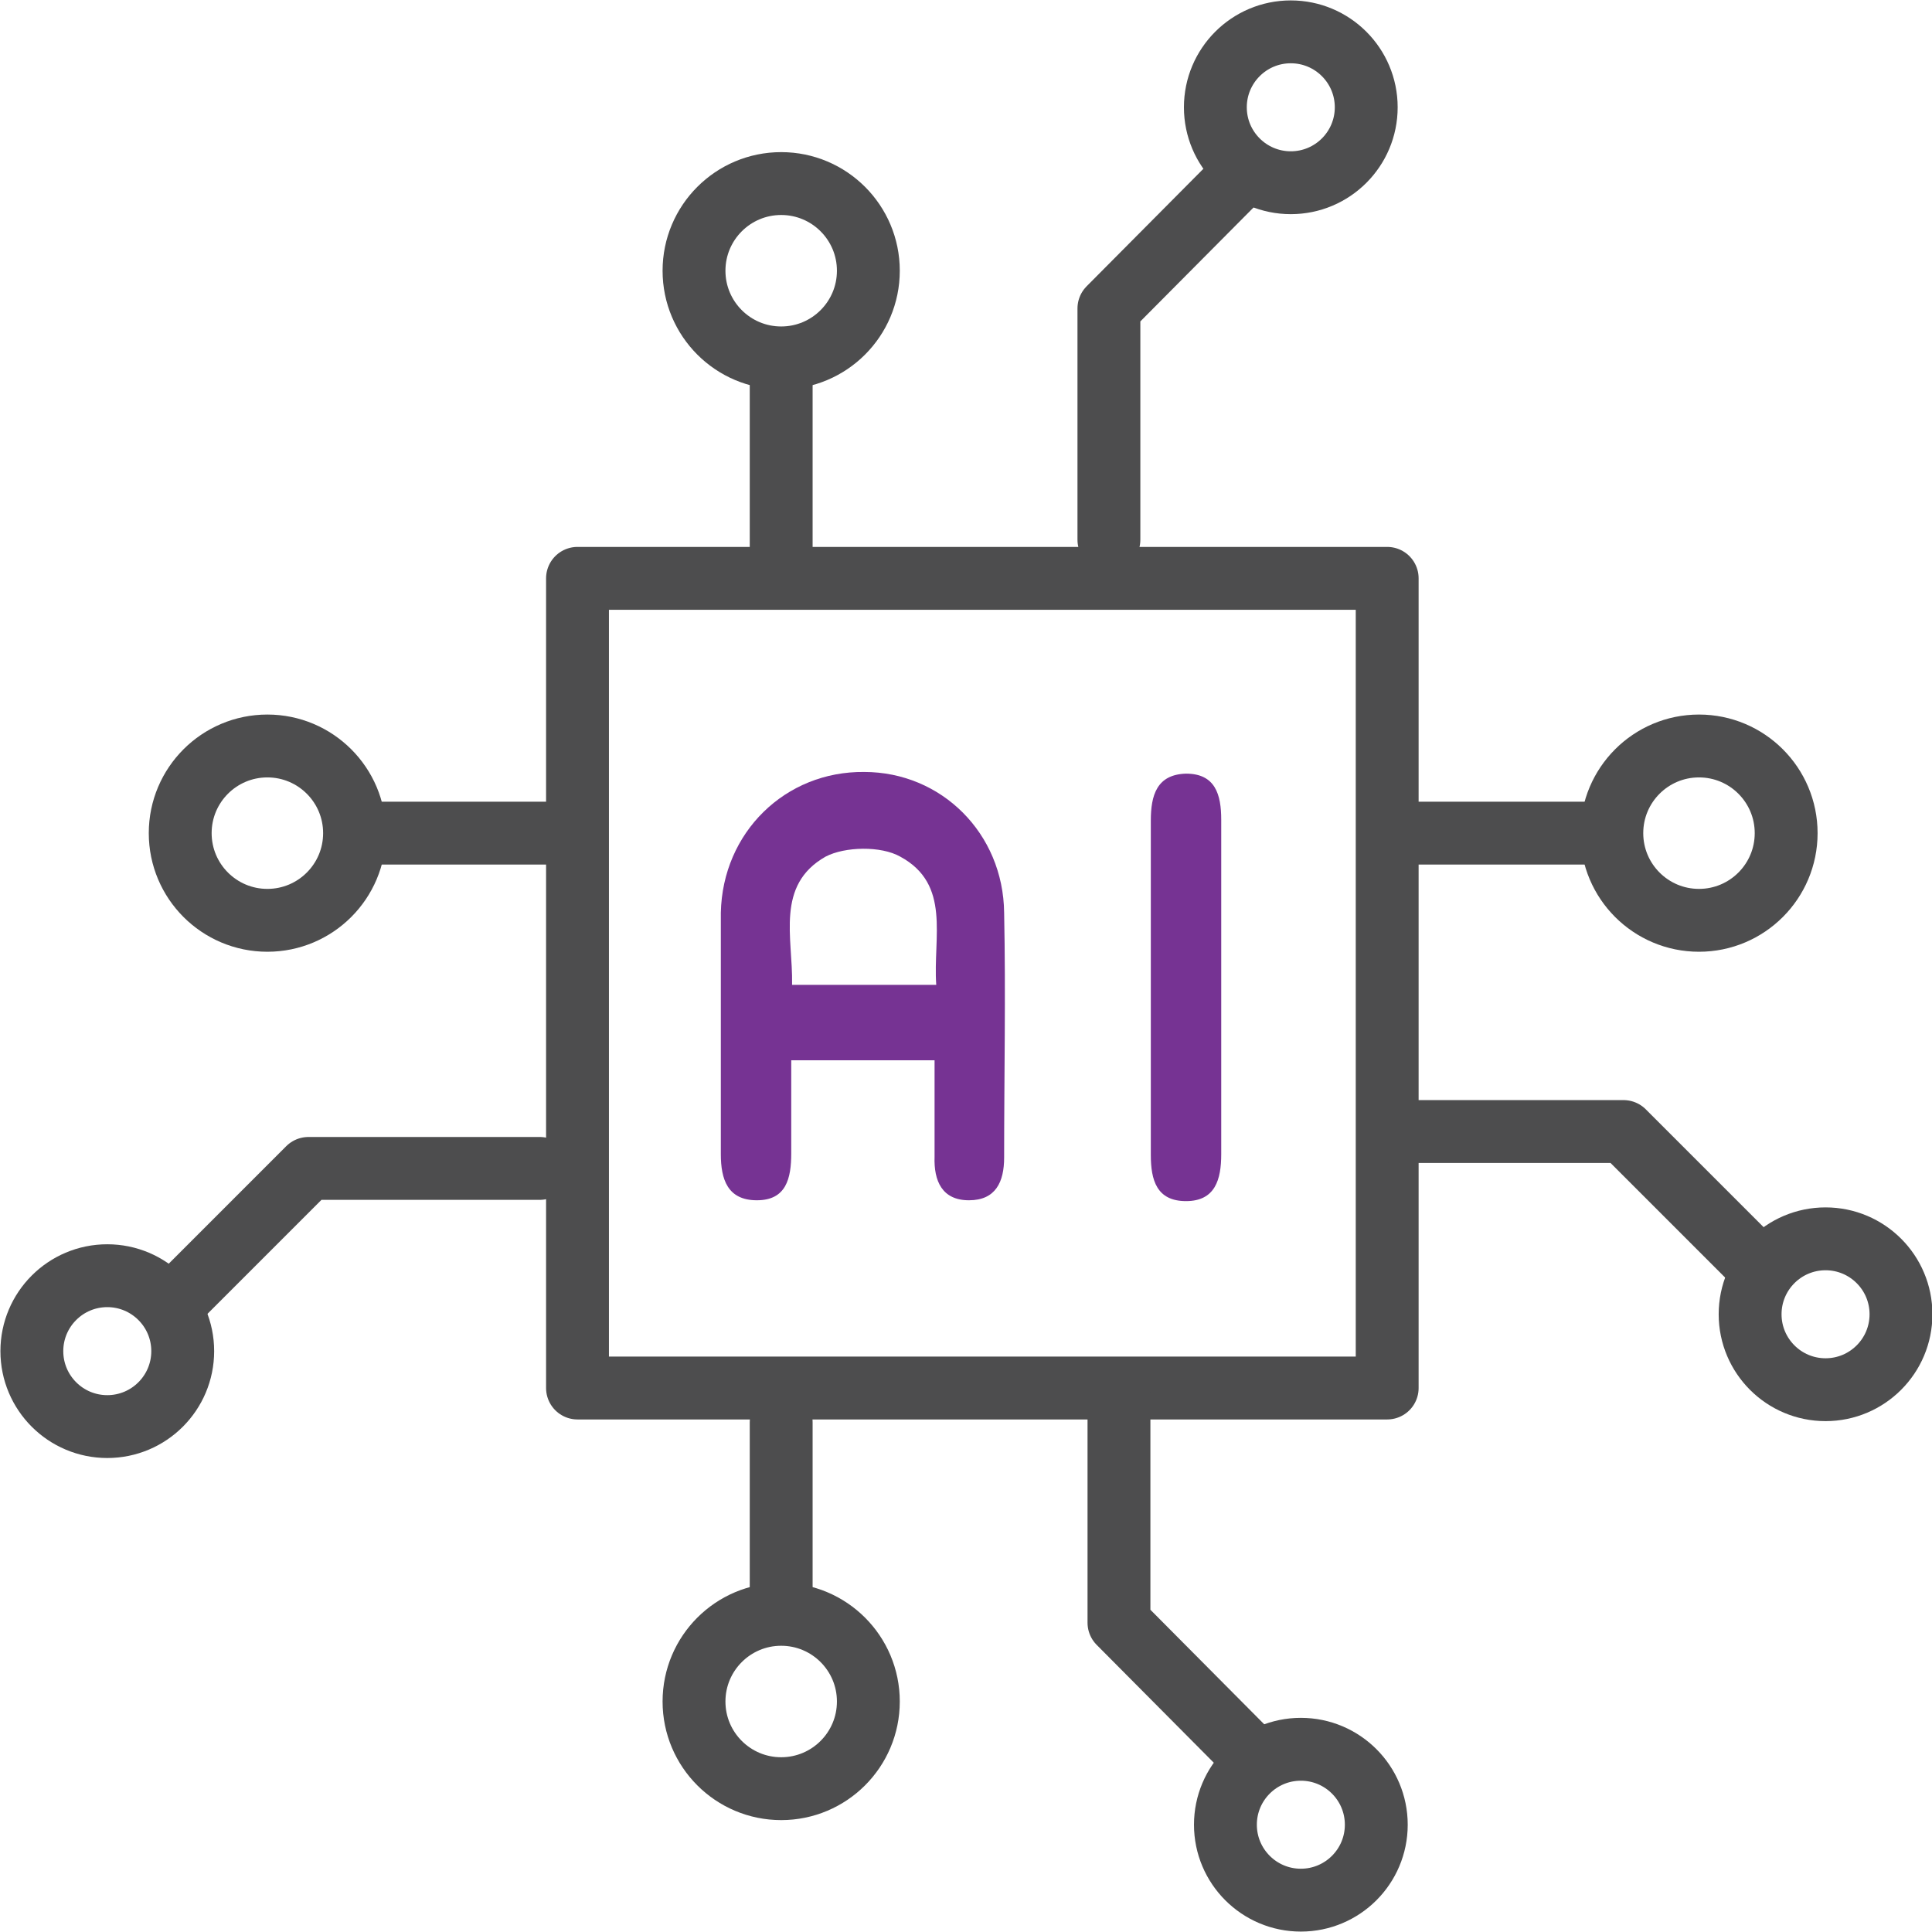
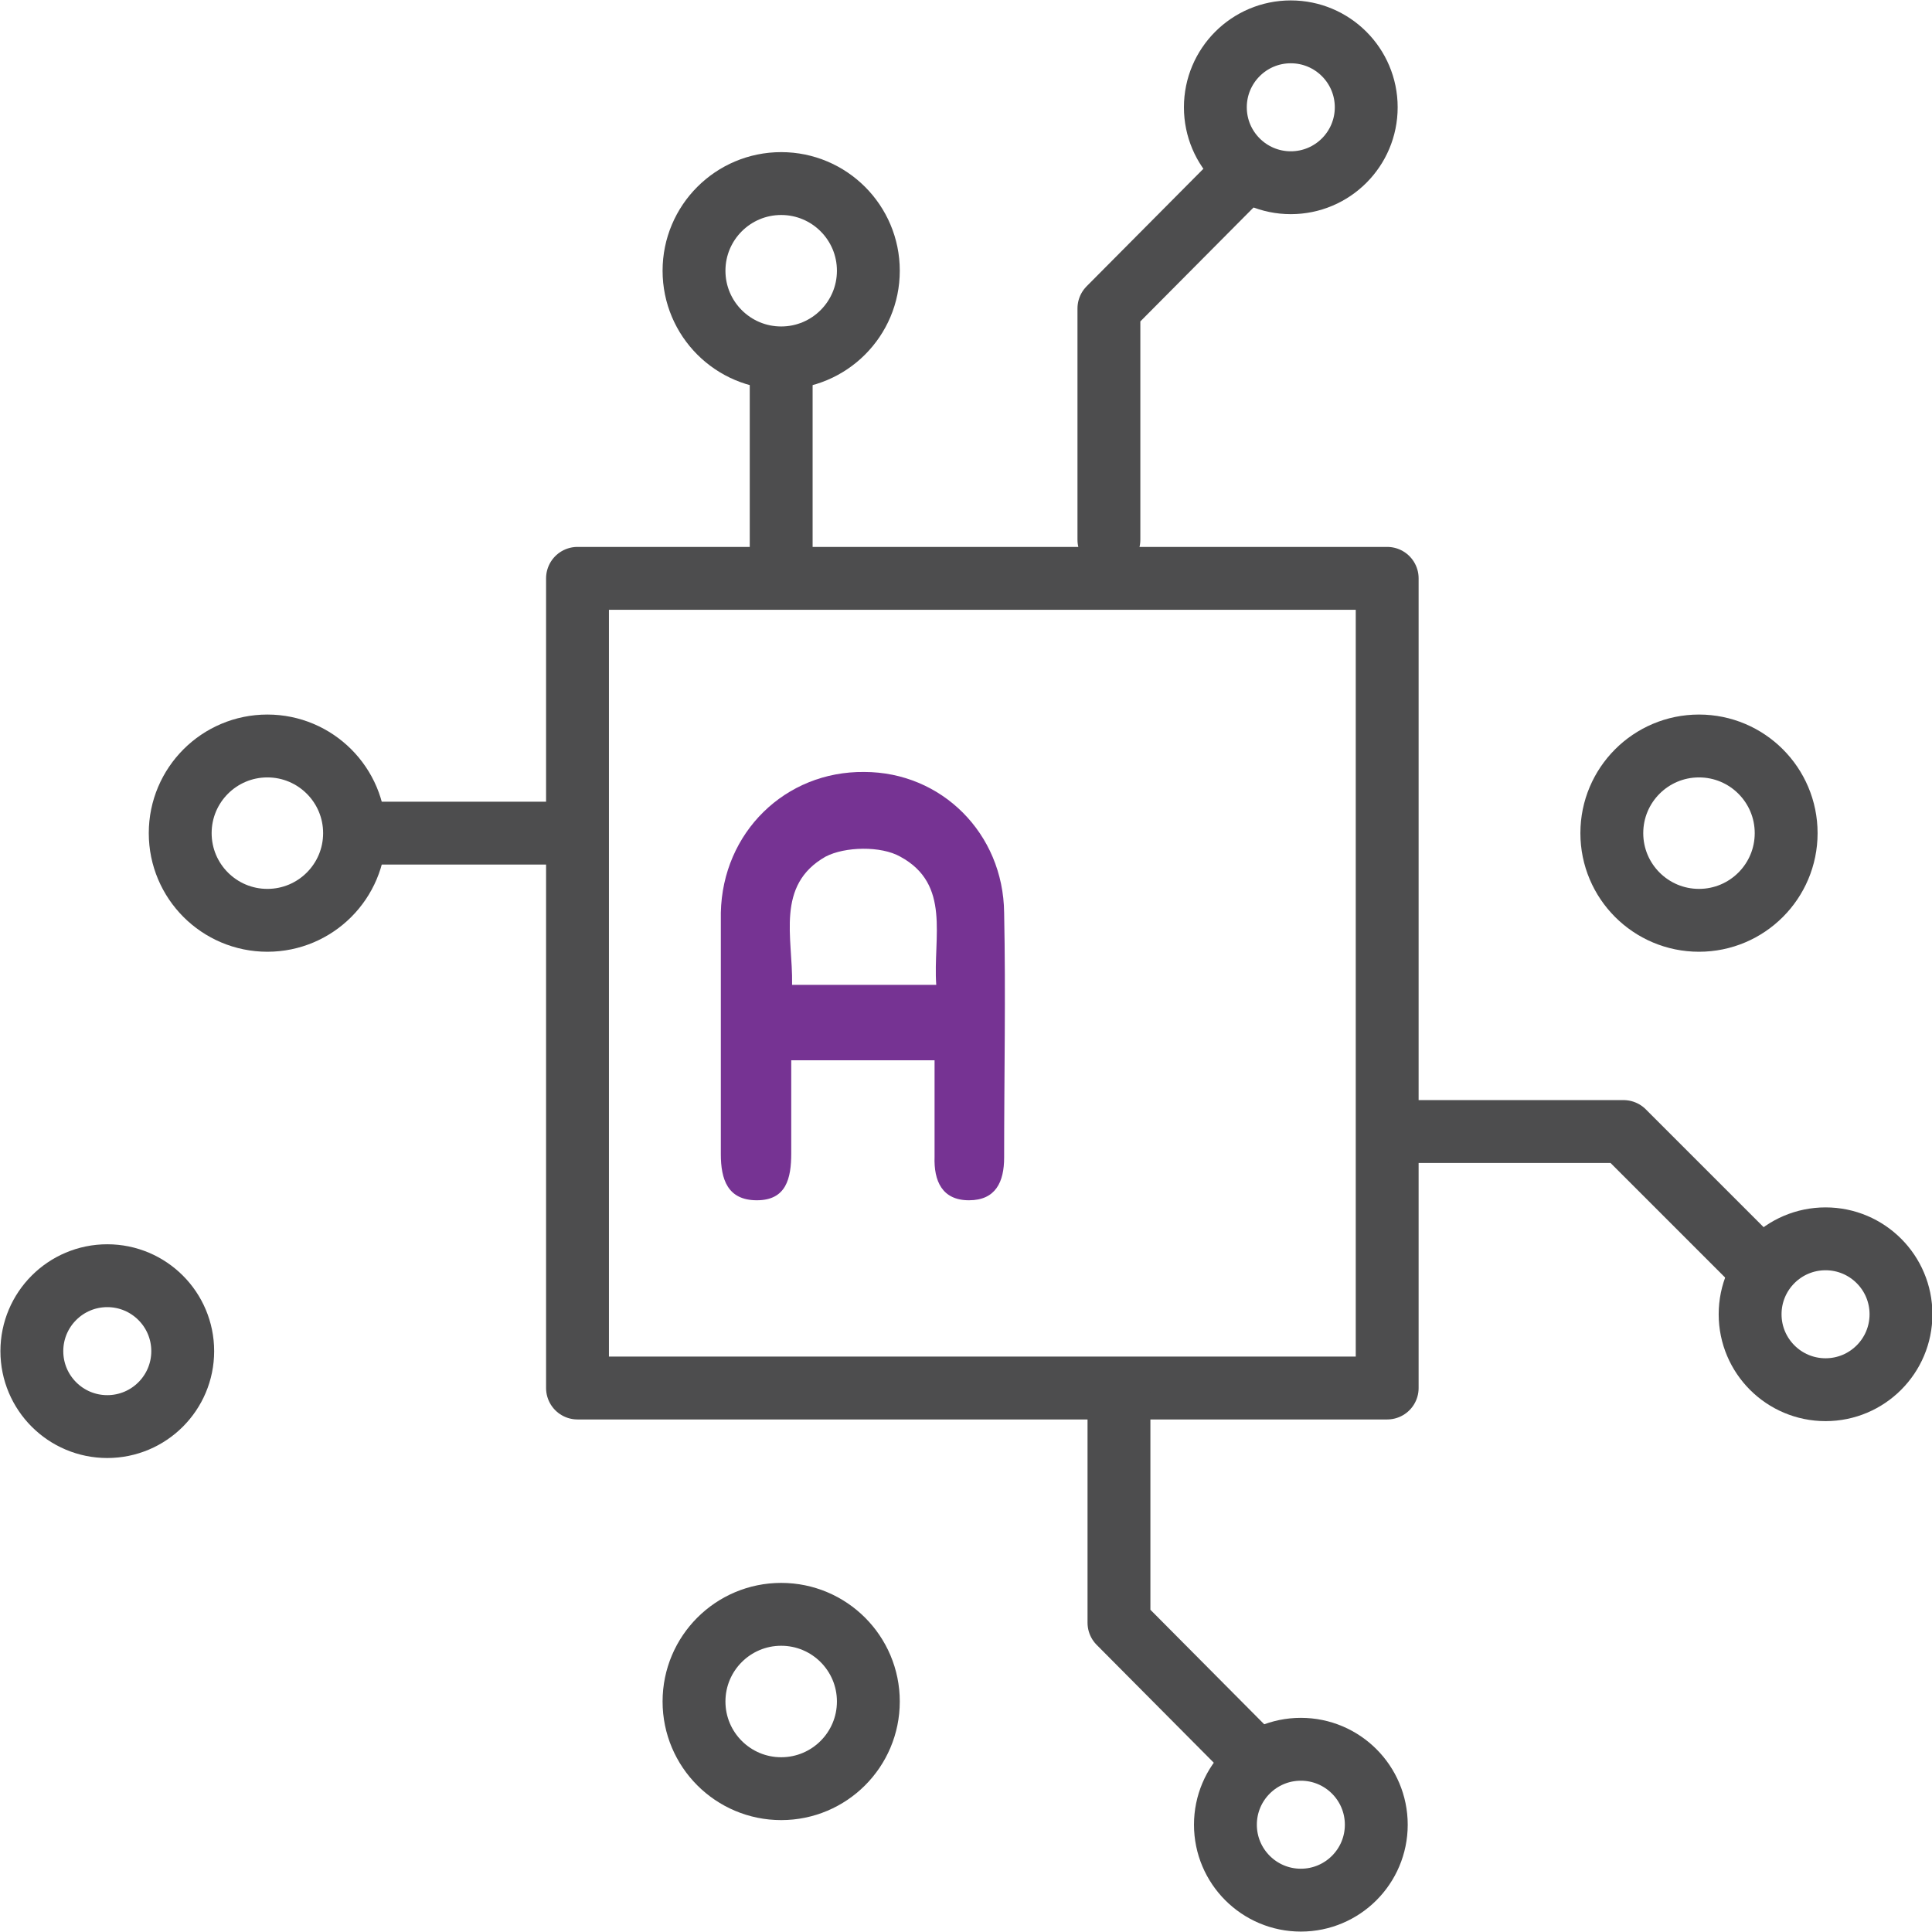
<svg xmlns="http://www.w3.org/2000/svg" viewBox="0 0 23.05 23.05">
  <defs>
    <style>.d{fill:#763393;}.e{fill:none;stroke:#4d4d4e;stroke-linecap:round;stroke-linejoin:round;stroke-width:.75px;}</style>
  </defs>
  <g id="a" />
  <g id="b">
    <g id="c">
      <g>
        <g>
          <line class="e" x1="9.32" y1="6.57" x2="9.32" y2="4.38" />
          <circle class="e" cx="9.32" cy="3.23" r="1.04" />
        </g>
        <g>
-           <line class="e" x1="9.32" y1="16.97" x2="9.32" y2="19.16" />
          <circle class="e" cx="9.32" cy="20.3" r="1.04" />
        </g>
        <g>
-           <line class="e" x1="16.93" y1="9.94" x2="19.12" y2="9.94" />
          <circle class="e" cx="20.27" cy="9.94" r="1.04" />
        </g>
        <g>
          <line class="e" x1="6.53" y1="9.94" x2="4.34" y2="9.94" />
          <circle class="e" cx="3.19" cy="9.94" r="1.04" />
        </g>
        <g>
          <path class="d" d="M11.17,12.65h-1.73c0,.38,0,.74,0,1.11,0,.3-.06,.56-.41,.56-.35,0-.43-.25-.43-.55,0-.96,0-1.92,0-2.88,.02-.96,.77-1.69,1.71-1.68,.92,0,1.66,.73,1.67,1.68,.02,.97,0,1.95,0,2.92,0,.29-.1,.51-.42,.51-.32,0-.42-.23-.41-.52,0-.37,0-.74,0-1.15Zm-1.72-.9h1.72c-.04-.57,.18-1.2-.43-1.53-.23-.13-.66-.12-.89,0-.6,.34-.39,.97-.4,1.52Z" />
-           <path class="d" d="M14.57,11.77c0,.67,0,1.33,0,2,0,.3-.07,.56-.42,.56-.35,0-.42-.25-.42-.55,0-1.33,0-2.66,0-3.99,0-.3,.07-.55,.42-.56,.35,0,.42,.25,.42,.55,0,.67,0,1.33,0,2Z" />
+           <path class="d" d="M14.57,11.77Z" />
        </g>
        <rect class="e" x="6.89" y="6.9" width="9.66" height="9.66" />
        <g>
          <polyline class="e" points="13.23 6.44 13.23 3.68 14.81 2.09" />
          <circle class="e" cx="15.4" cy="1.28" r=".9" />
        </g>
        <g>
          <polyline class="e" points="16.62 13.5 19.37 13.5 20.96 15.09" />
          <circle class="e" cx="21.78" cy="15.68" r=".9" />
        </g>
        <g>
          <polyline class="e" points="13.35 16.61 13.35 19.36 14.93 20.95" />
          <circle class="e" cx="15.52" cy="21.77" r=".9" />
        </g>
        <g>
-           <polyline class="e" points="6.44 13.94 3.68 13.94 2.09 15.53" />
          <circle class="e" cx="1.28" cy="16.12" r=".9" />
        </g>
      </g>
    </g>
  </g>
</svg>